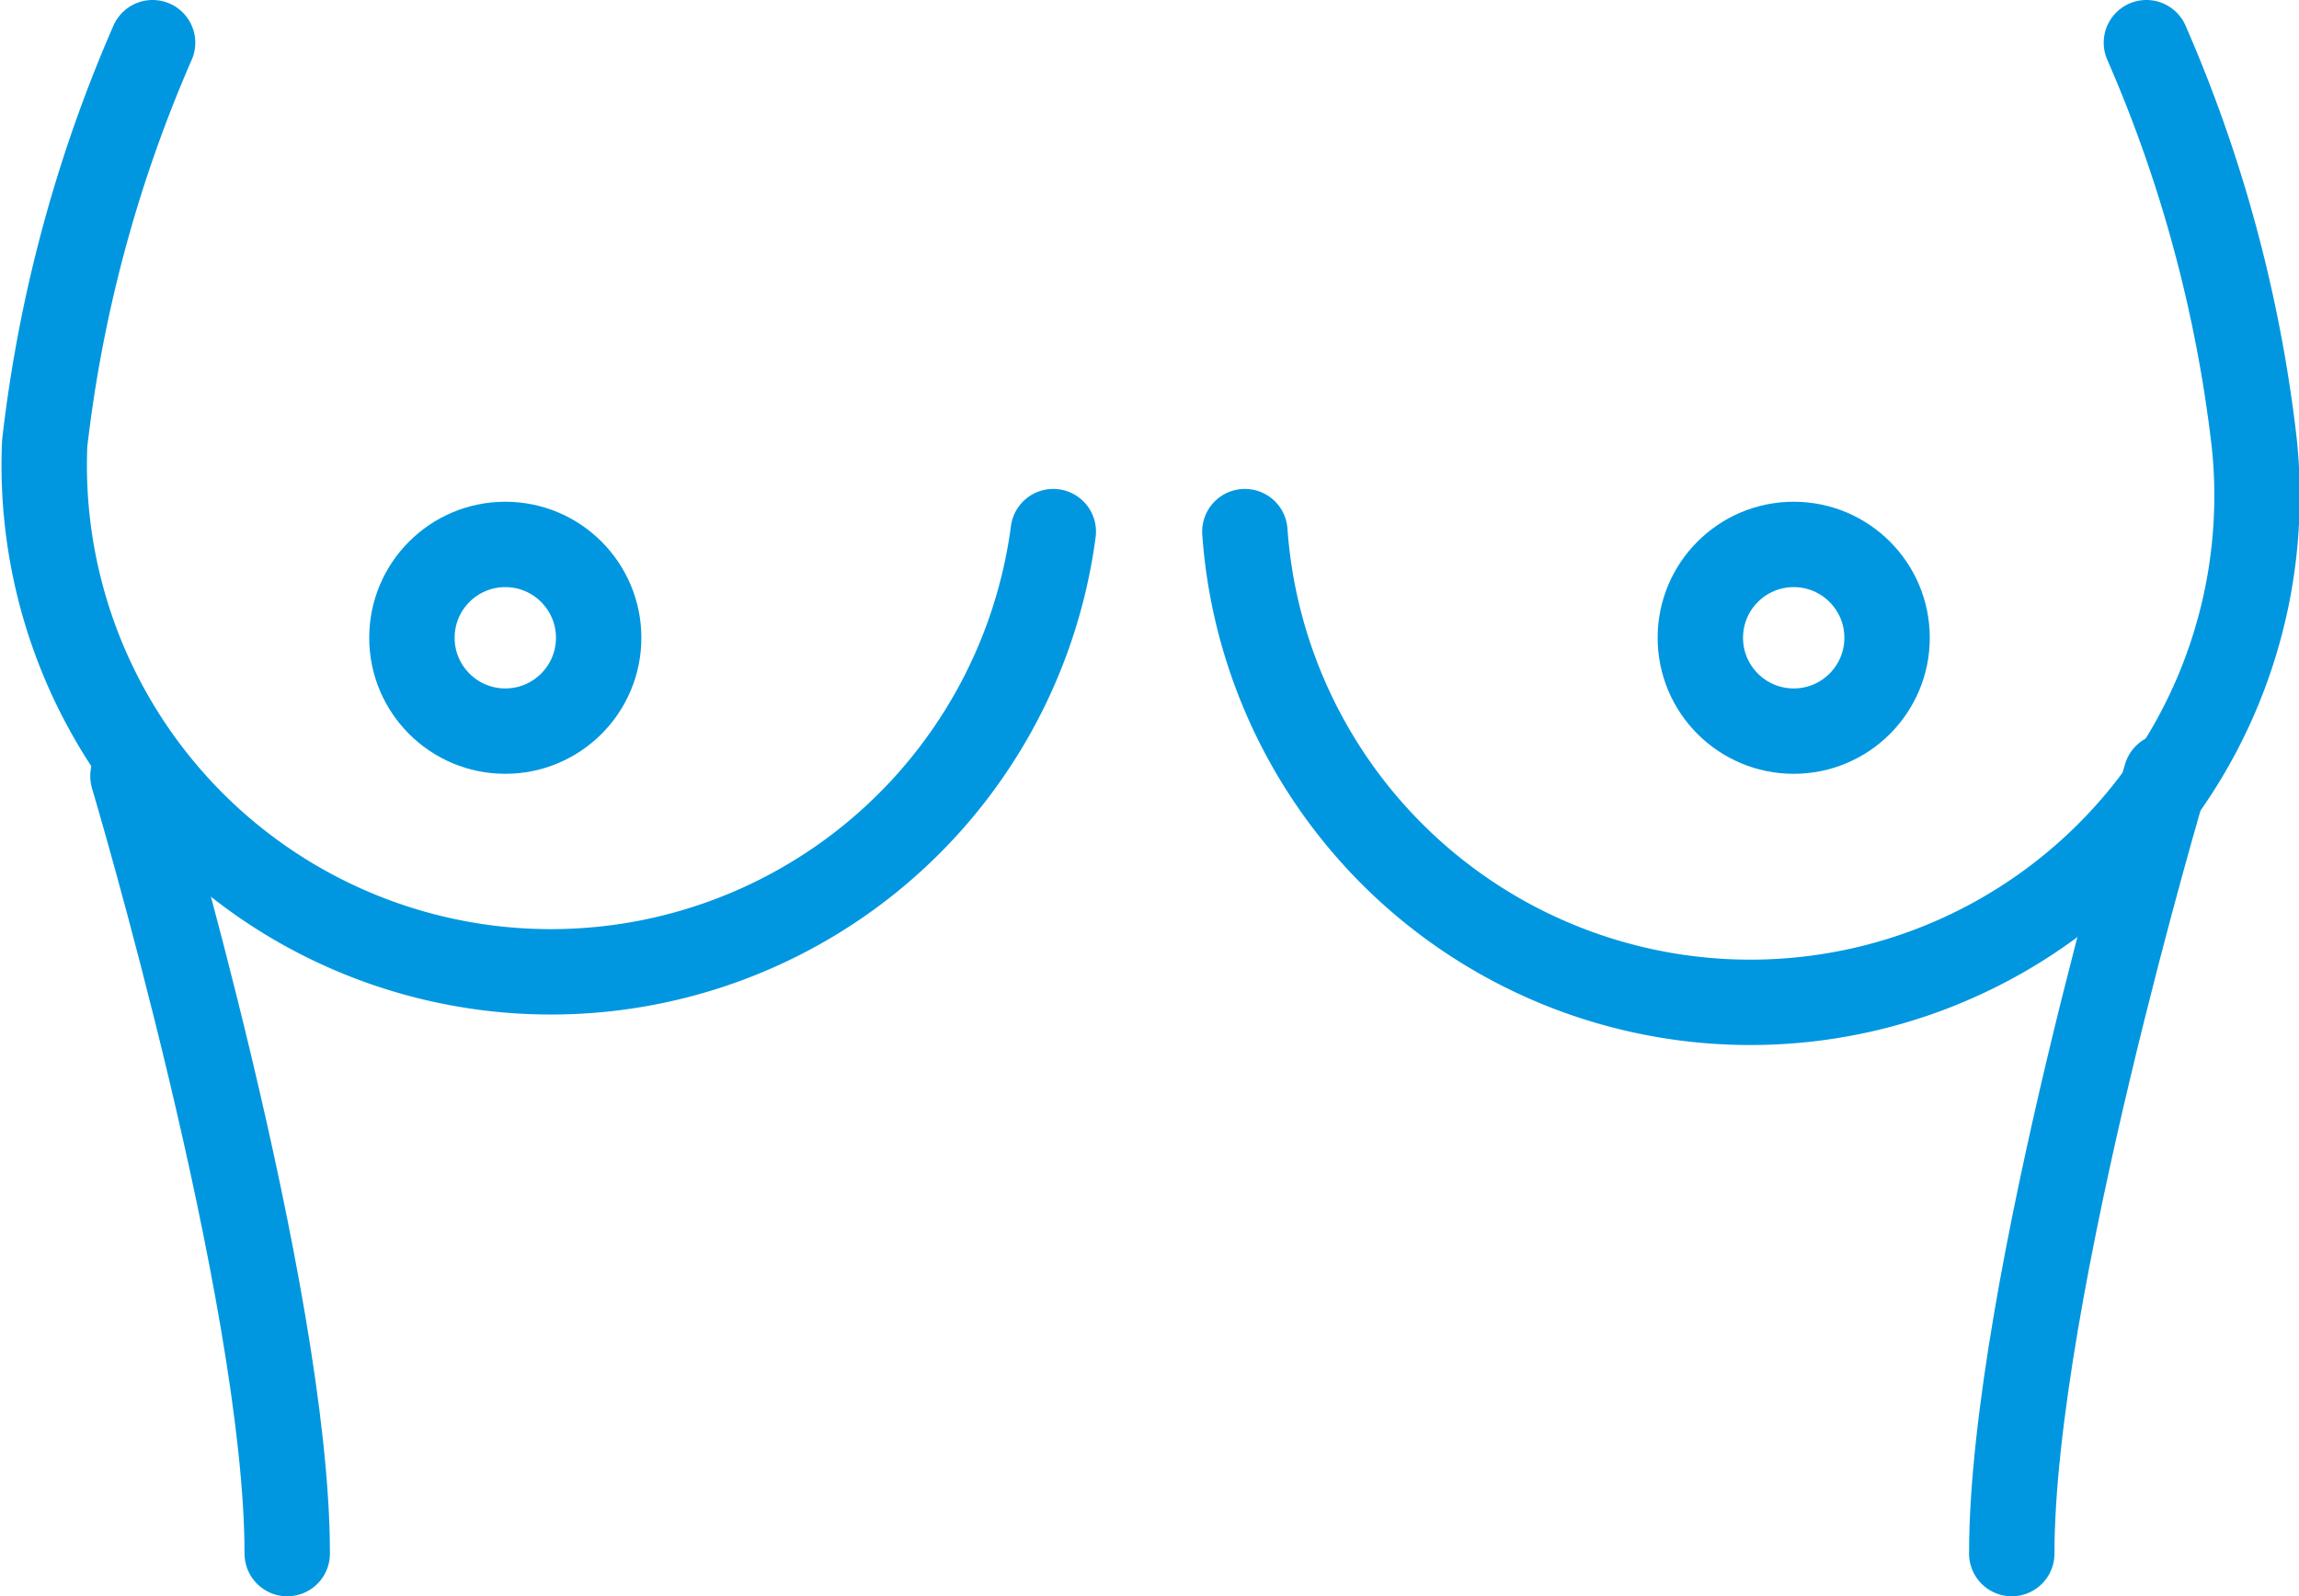
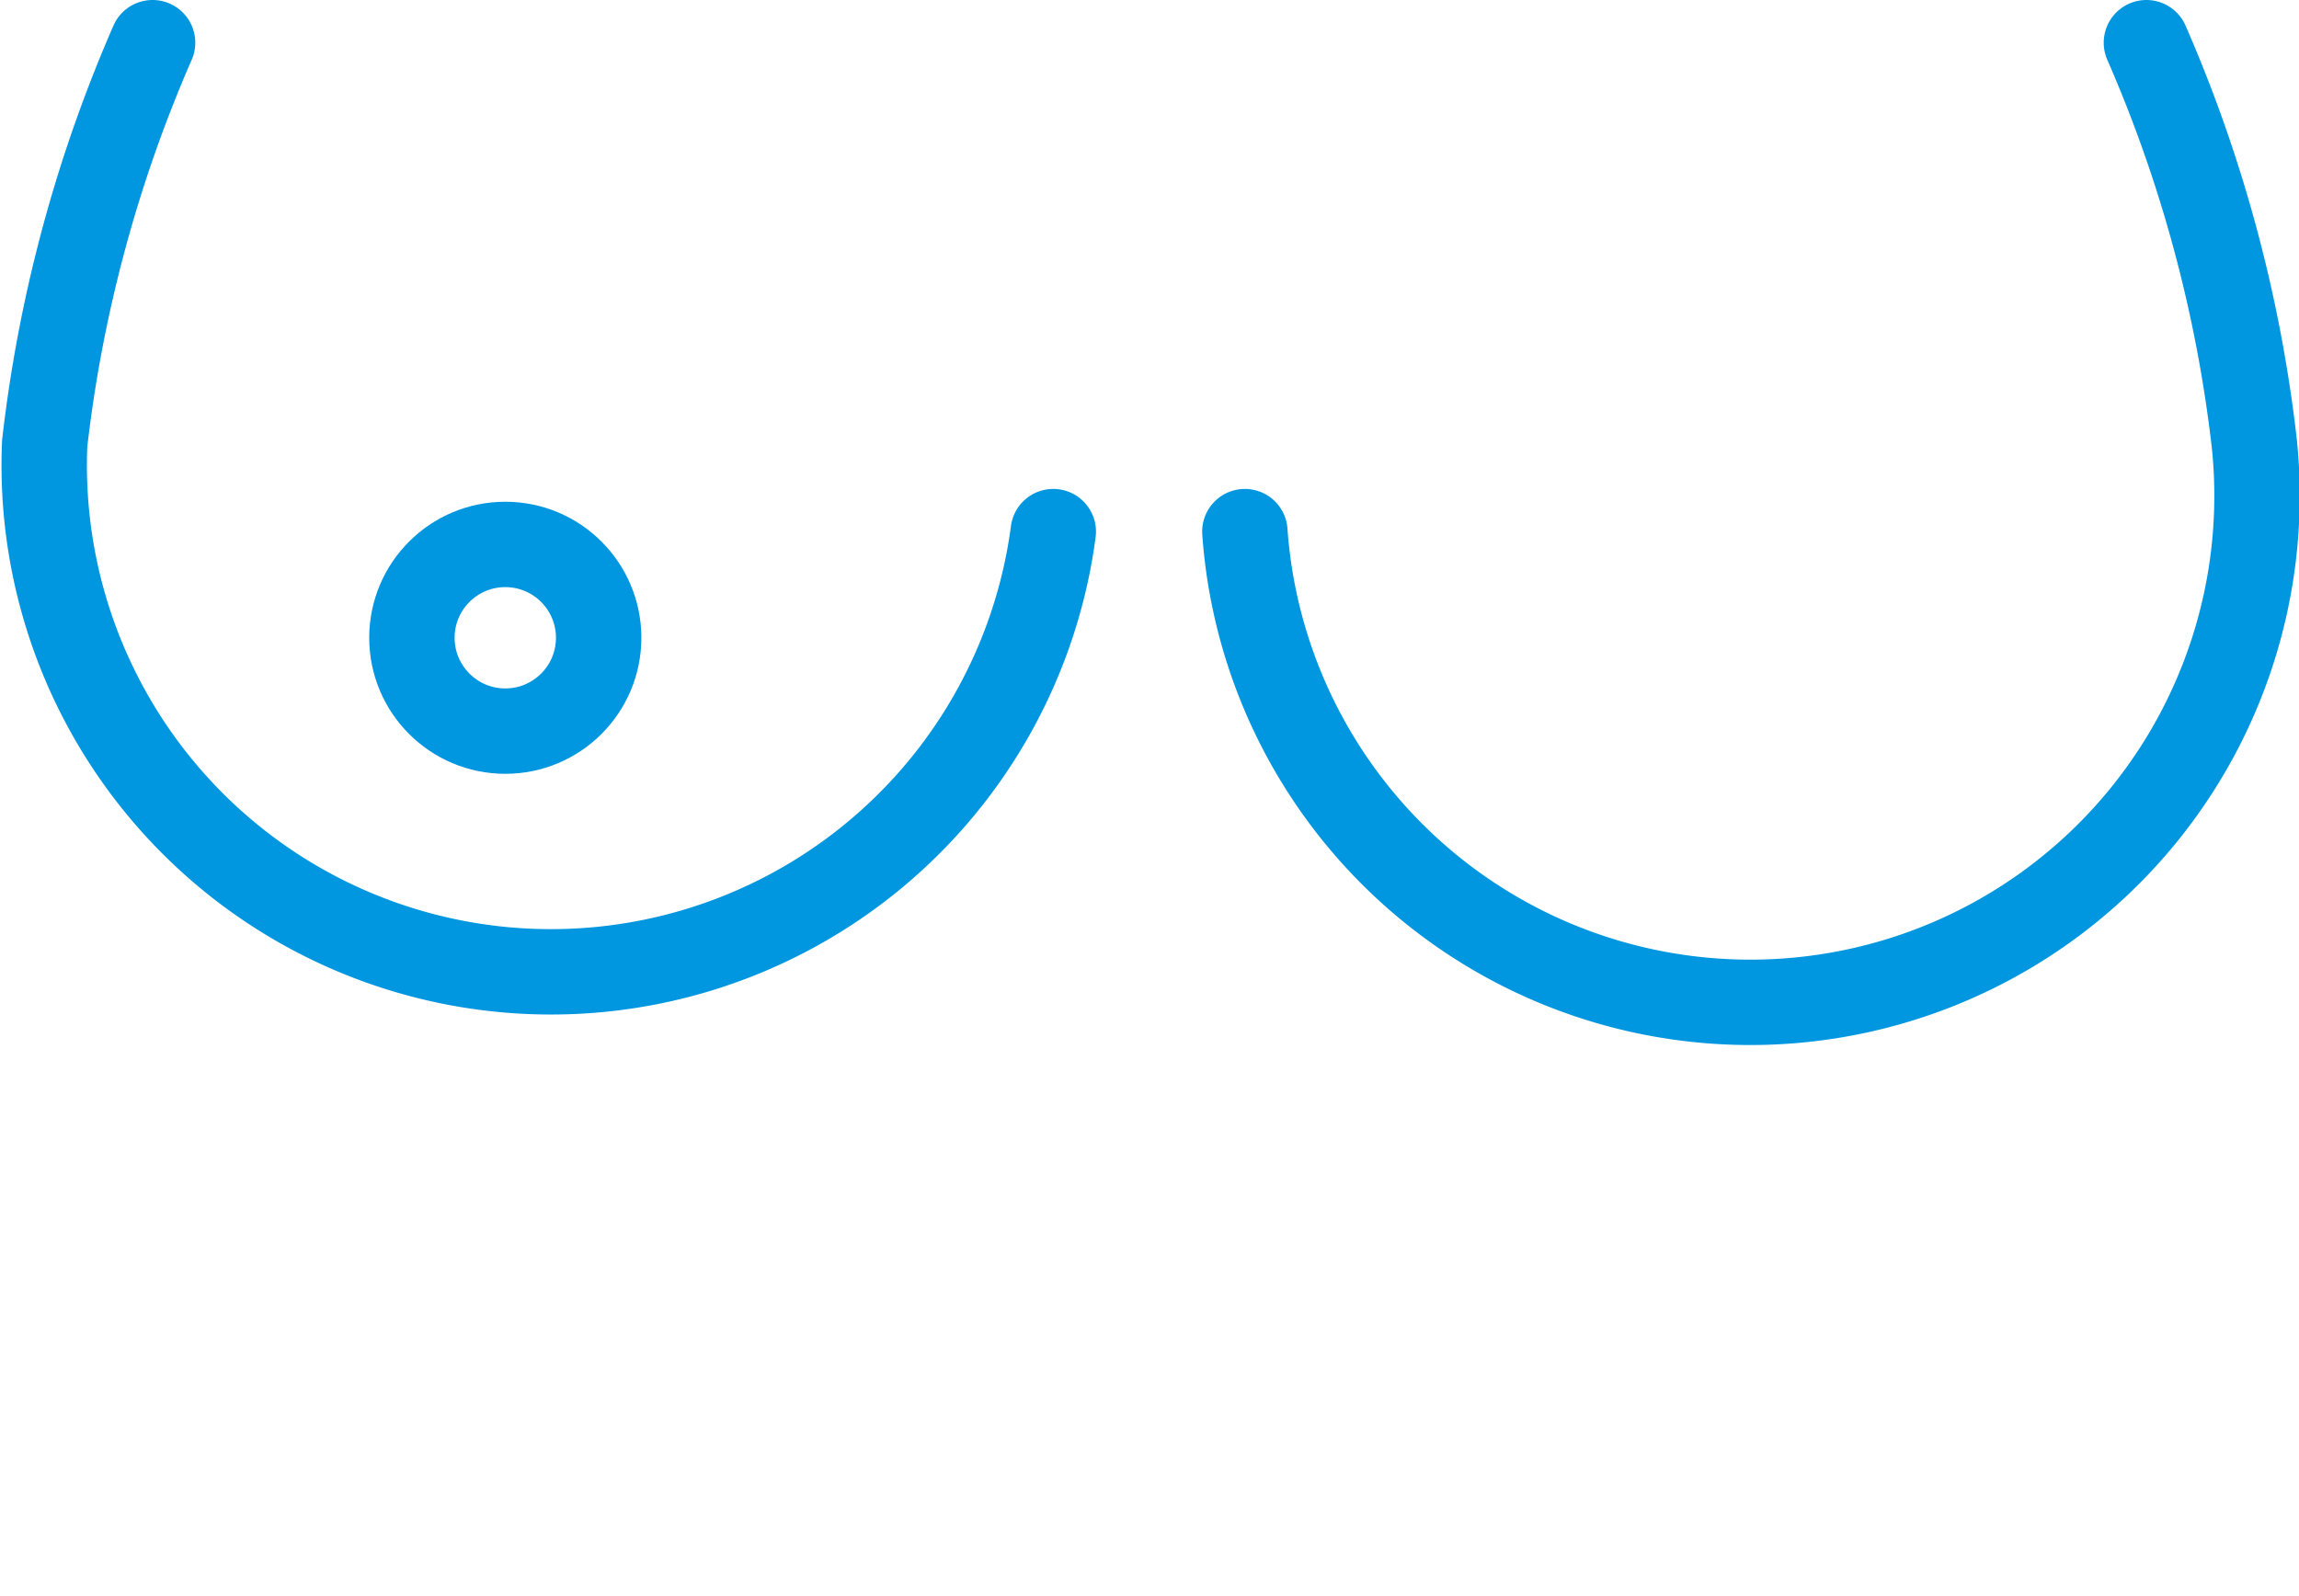
<svg xmlns="http://www.w3.org/2000/svg" width="80.76" height="56.09" viewBox="0 0 80.76 56.09">
  <defs>
    <style>.cls-1{fill:none;stroke:#0097e0;stroke-linecap:round;stroke-linejoin:round;stroke-width:3px}</style>
  </defs>
  <title>icon_nyusen</title>
  <g id="レイヤー_2" data-name="レイヤー 2">
    <g id="レイヤー_1-2" data-name="レイヤー 1">
      <path class="cls-1" d="M5.36 1.5a49.17 49.17 0 0 0-3.79 14.08A17.8 17.8 0 0 0 37 18.68M75.4 1.5a49.17 49.17 0 0 1 3.79 14.08 17.8 17.8 0 1 1-35.46 3.1" />
-       <circle class="cls-1" cx="63.01" cy="22.41" r="3.28" />
      <circle class="cls-1" cx="17.75" cy="22.41" r="3.28" />
-       <path class="cls-1" d="M4.67 27.27s5.42 18.18 5.42 27.32m66-27.32s-5.42 18.18-5.42 27.32" />
    </g>
  </g>
</svg>